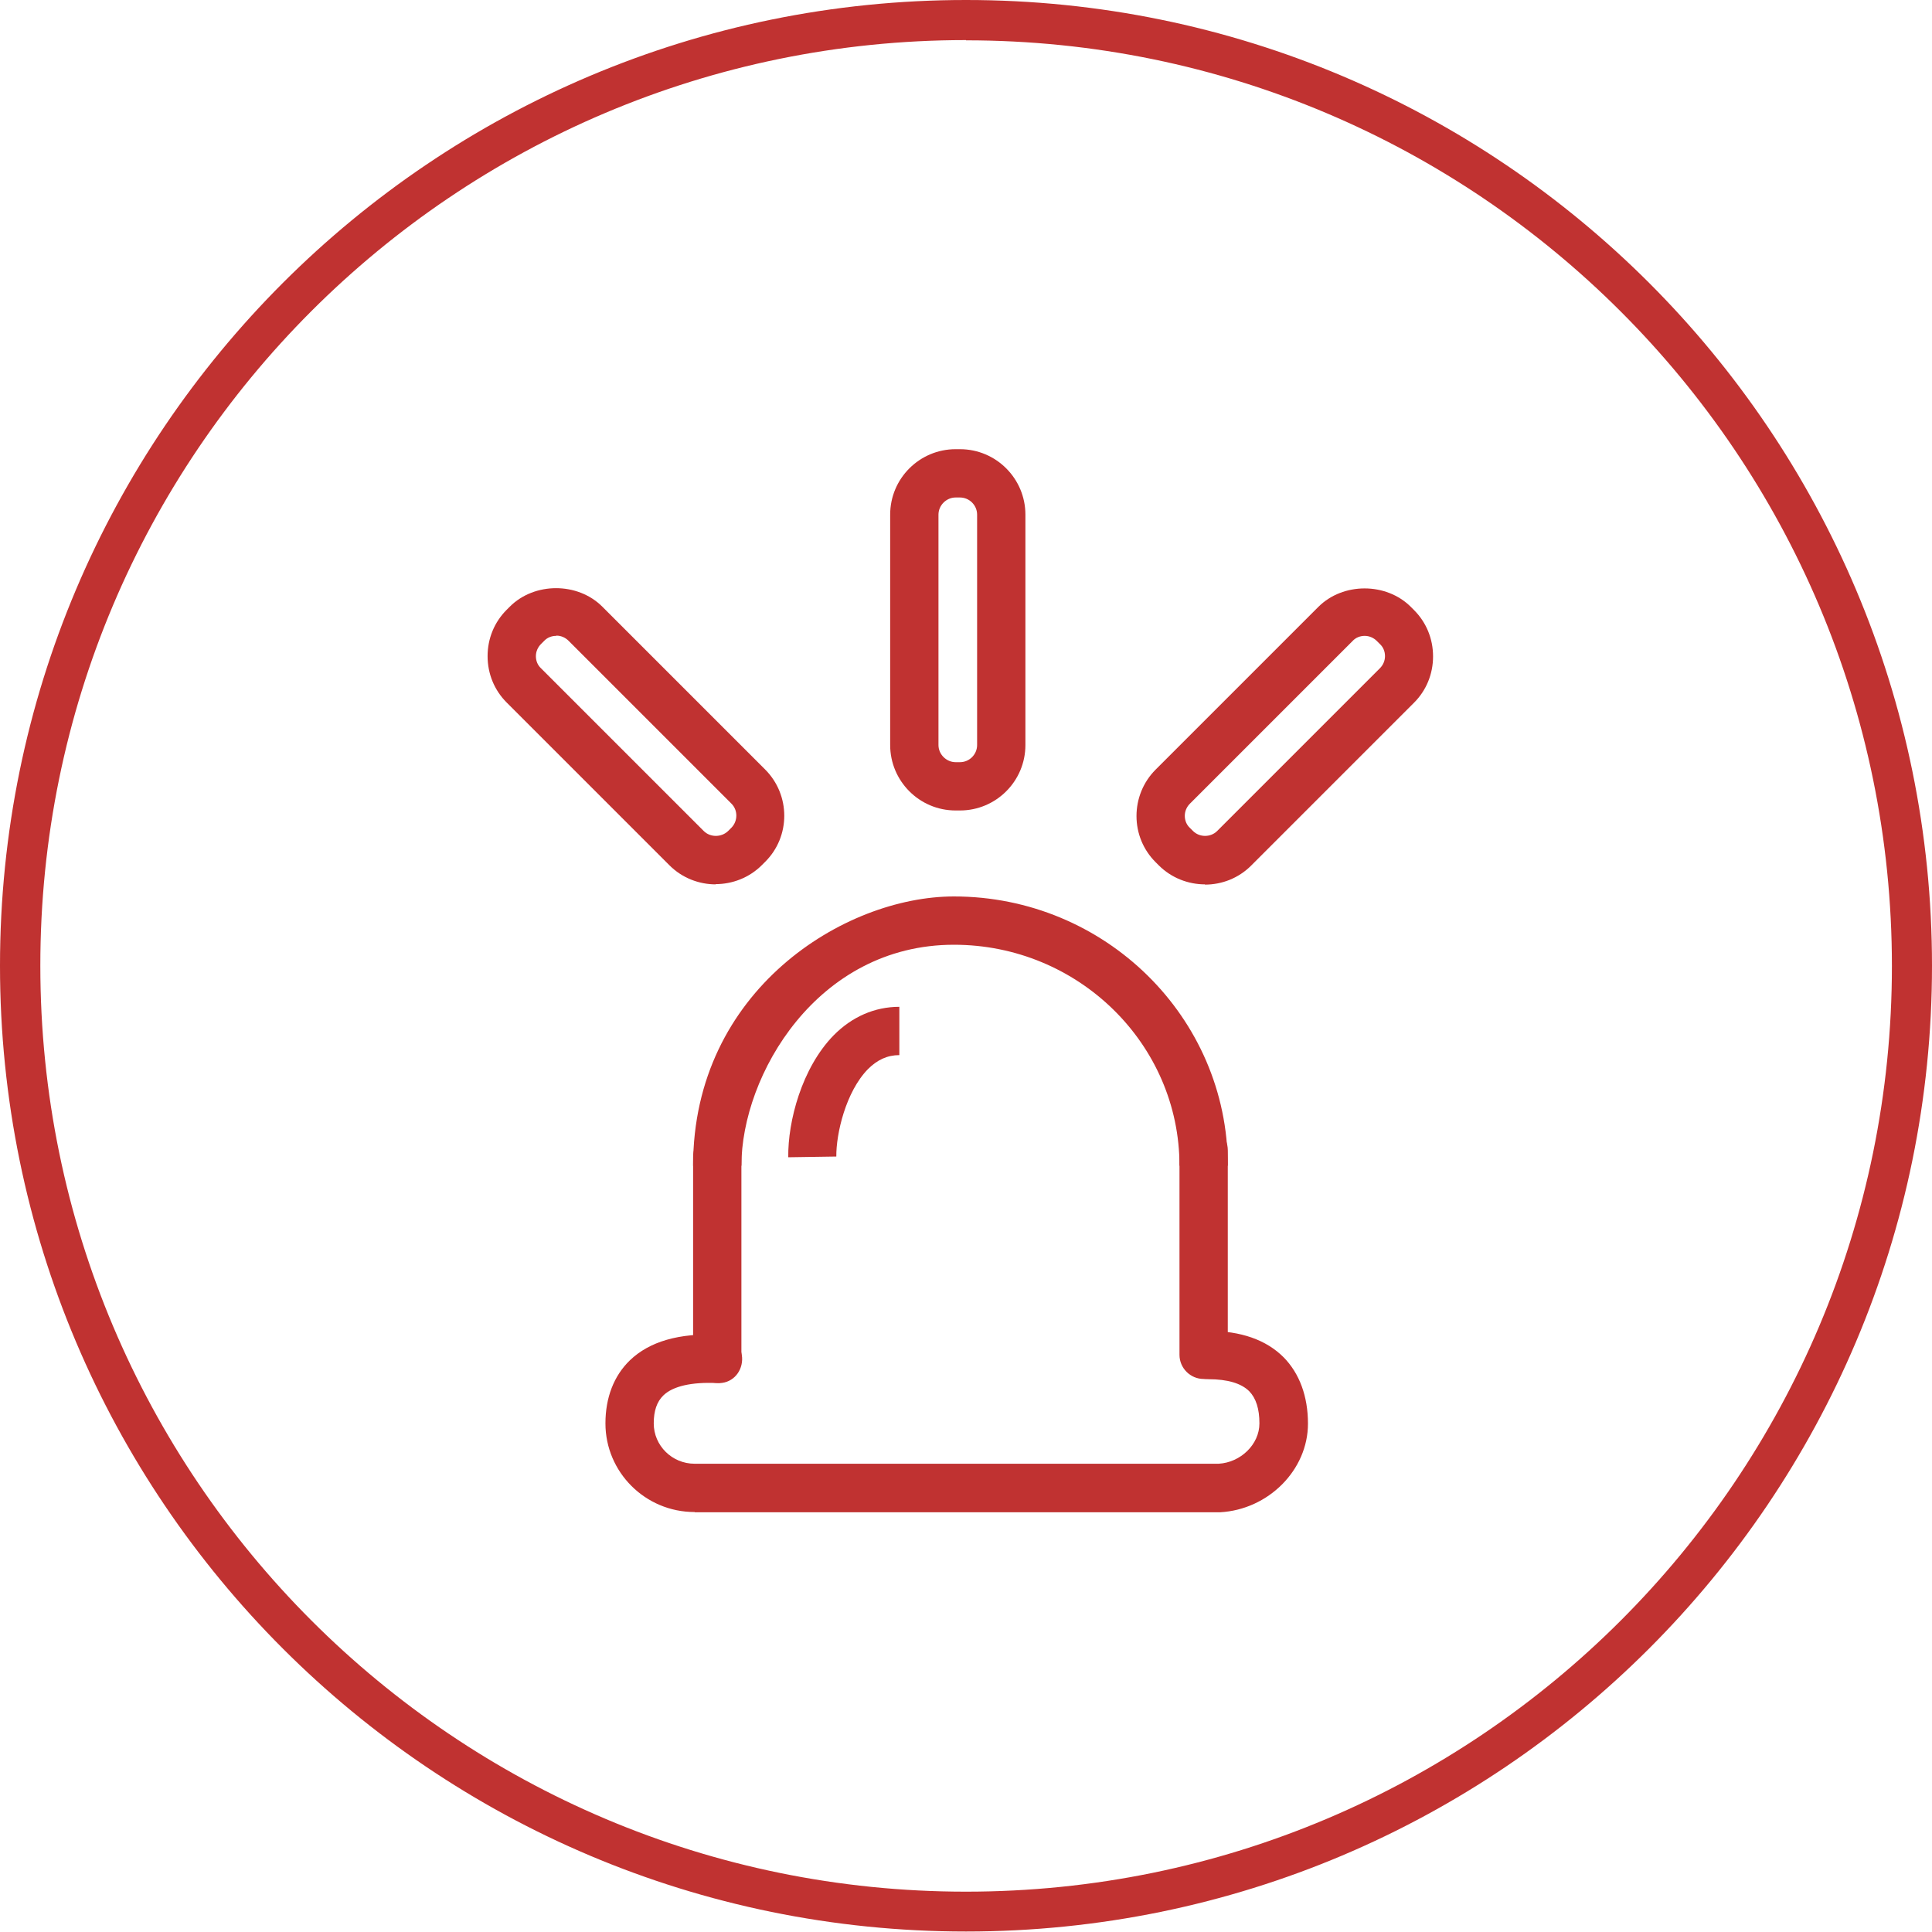
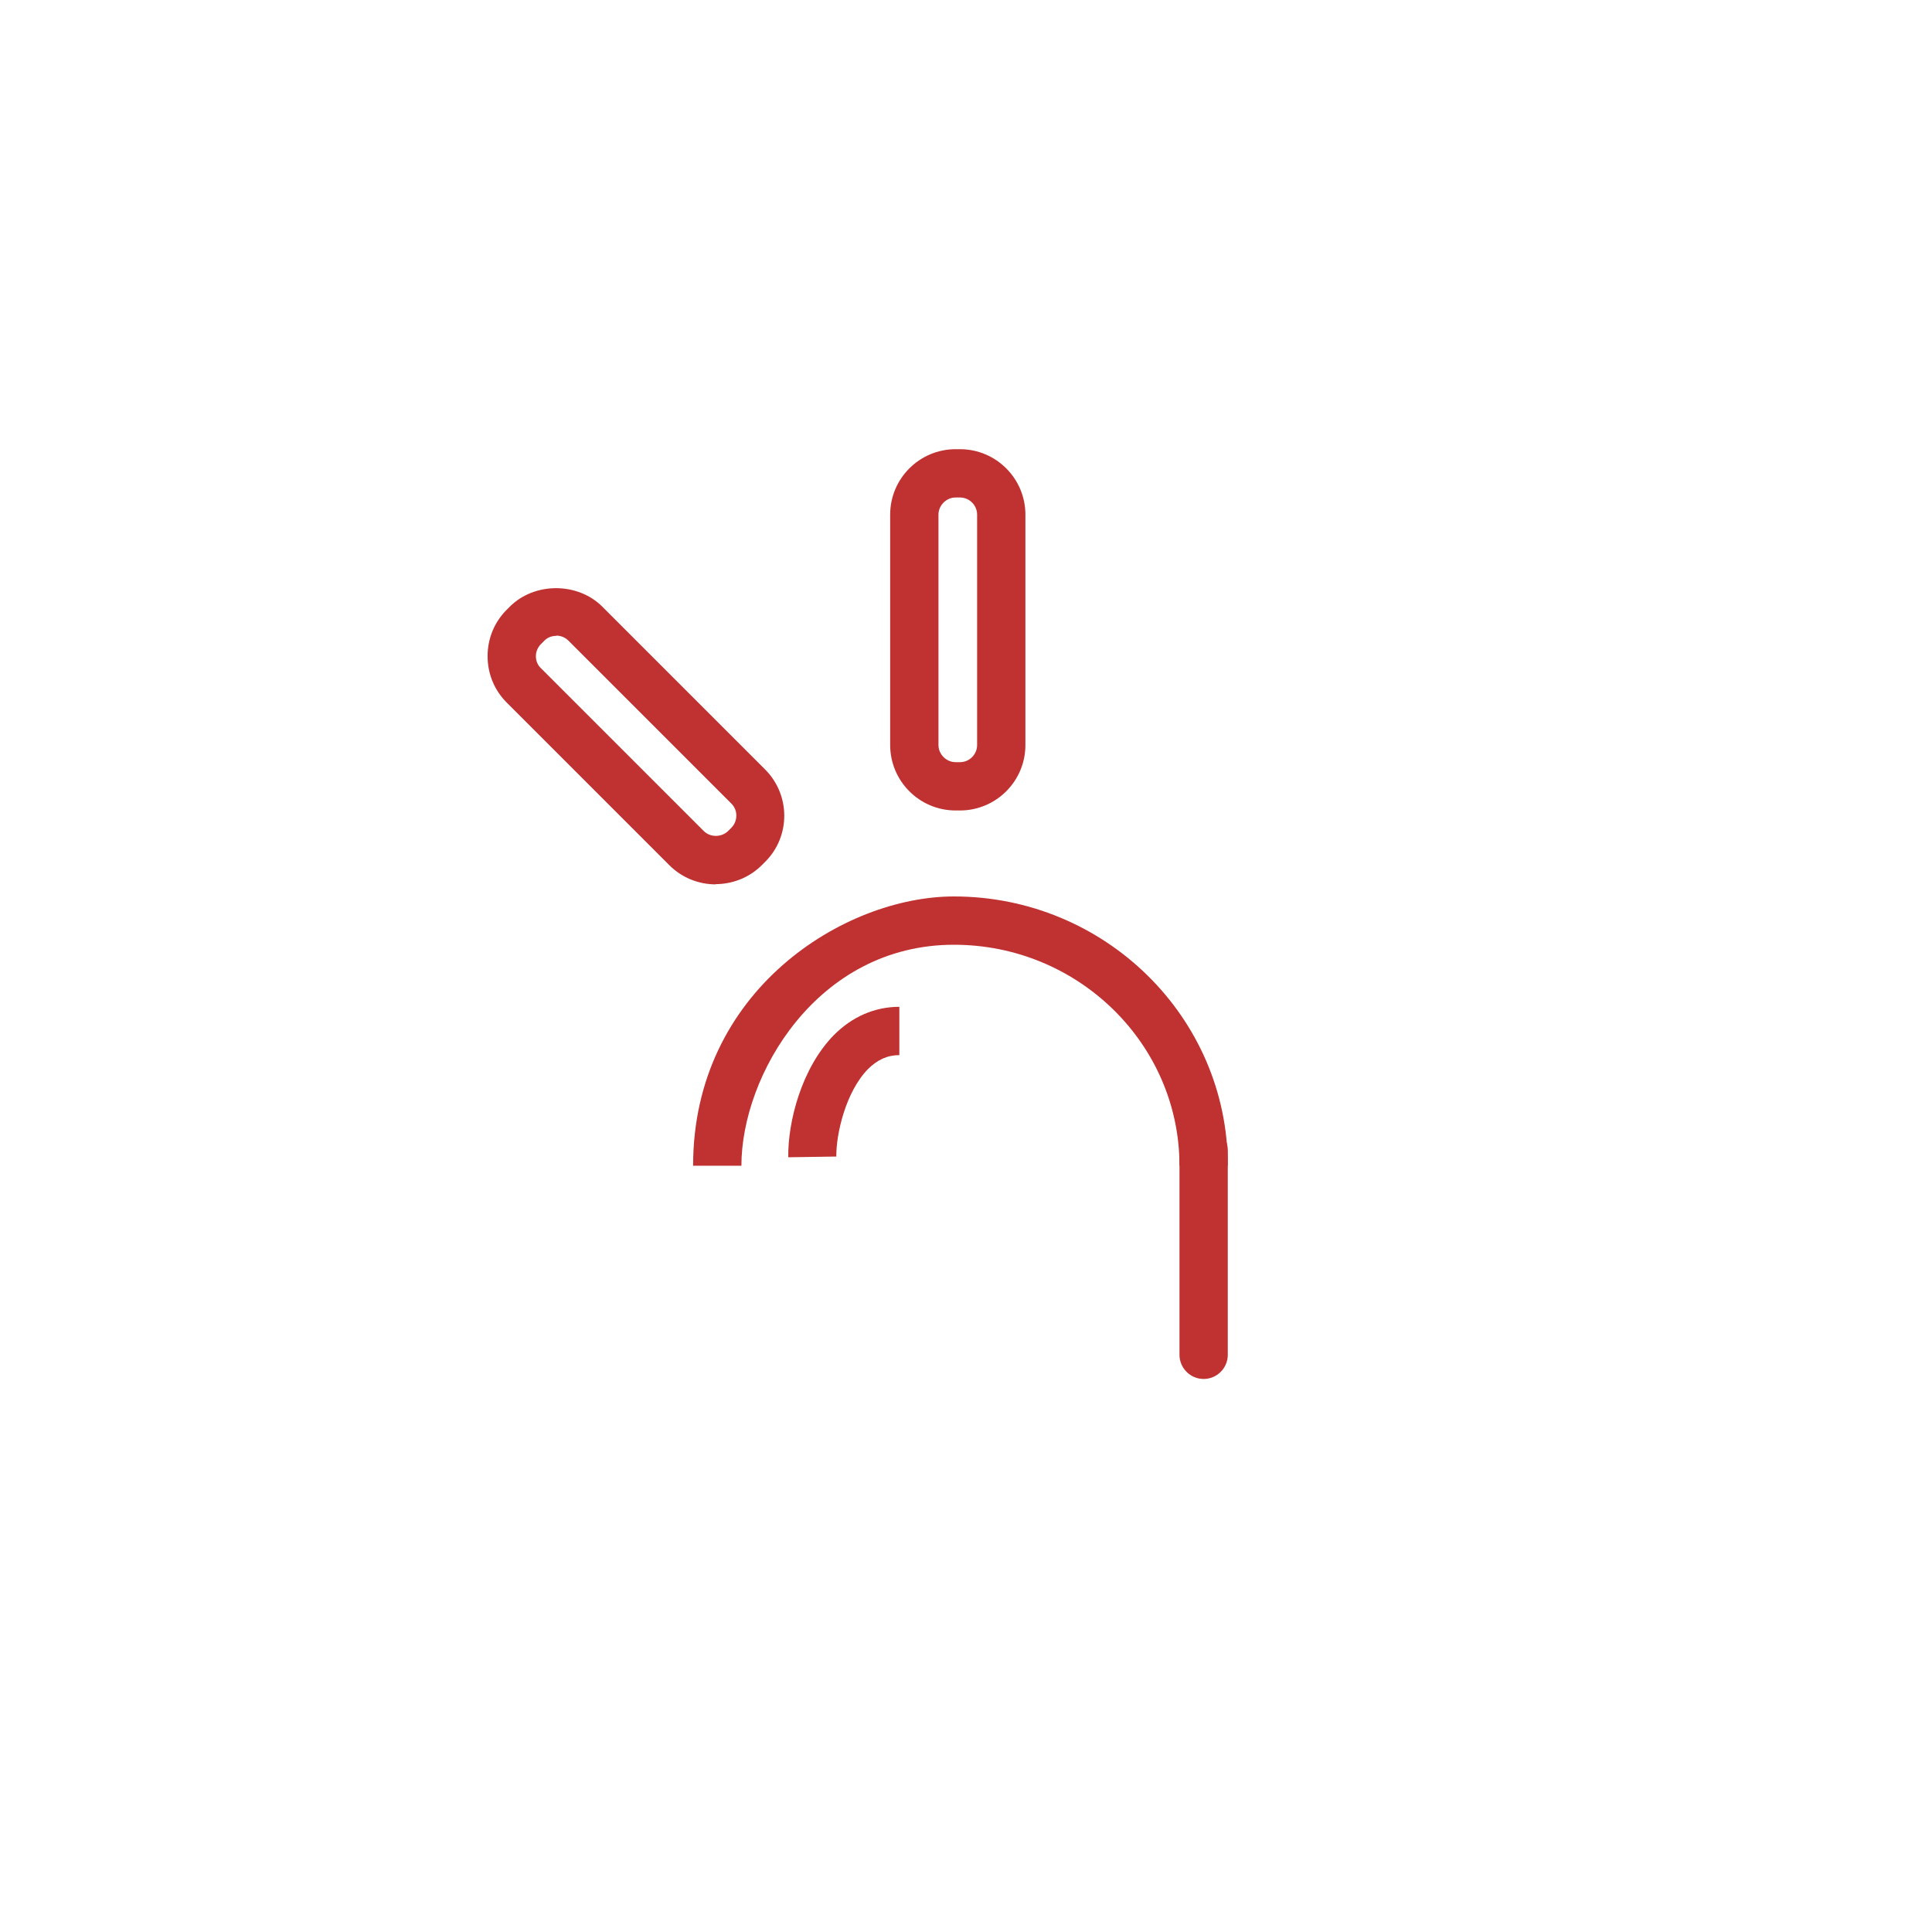
<svg xmlns="http://www.w3.org/2000/svg" id="Icon_8_Kontur" viewBox="0 0 80 80">
  <defs>
    <style>.cls-1{fill:#c03231;}</style>
  </defs>
  <g id="icon">
-     <path class="cls-1" d="m40,0C17.91,0,0,17.9,0,39.99s17.91,39.99,40,39.99,40-17.91,40-39.99C80,17.91,62.1,0,40,0Zm0,1.67c21.17,0,38.34,17.16,38.34,38.33s-17.16,38.33-38.34,38.33S1.67,61.16,1.67,39.99h0C1.66,18.83,18.81,1.67,39.98,1.66c0,0,.02,0,.02,0Z" />
-   </g>
+     </g>
  <path class="cls-1" d="m29.64,36.62c-.69,0-1.39-.26-1.92-.79l-6.74-6.74c-.51-.51-.79-1.19-.79-1.92s.28-1.41.79-1.92l.13-.13c1.02-1.02,2.81-1.02,3.83,0l6.74,6.74c1.06,1.06,1.06,2.78,0,3.83l-.13.13c-.53.53-1.23.79-1.92.79Zm-6.61-10.29c-.19,0-.37.07-.5.21l-.13.13c-.13.13-.21.31-.21.5s.07.37.21.5l6.74,6.74c.27.27.73.27,1.01,0l.13-.13c.28-.28.28-.74,0-1.01l-6.74-6.74c-.13-.13-.31-.21-.5-.21Z" />
-   <path class="cls-1" d="m49.9,36.62c-.69,0-1.39-.26-1.92-.79l-.13-.13c-.51-.51-.79-1.19-.79-1.91s.28-1.41.79-1.92l6.74-6.74c1.02-1.02,2.81-1.02,3.83,0l.13.13c.51.51.79,1.19.79,1.92s-.28,1.41-.79,1.92l-6.74,6.74c-.53.53-1.22.79-1.92.79Zm6.61-10.29c-.19,0-.37.07-.5.21l-6.74,6.74c-.13.13-.21.31-.21.5s.07.37.21.5l.13.13c.27.27.73.27,1,0l6.74-6.74c.13-.13.21-.31.21-.5s-.07-.37-.21-.5l-.13-.13c-.13-.13-.31-.21-.5-.21Z" />
  <path class="cls-1" d="m39.75,33.56h-.18c-1.5,0-2.71-1.22-2.71-2.71v-9.54c0-1.5,1.22-2.71,2.71-2.71h.18c1.5,0,2.71,1.22,2.71,2.71v9.54c0,1.5-1.22,2.71-2.71,2.71Zm-.18-12.96c-.39,0-.71.33-.71.71v9.54c0,.39.33.71.71.71h.18c.39,0,.71-.32.71-.71v-9.54c0-.39-.32-.71-.71-.71h-.18Z" />
  <path class="cls-1" d="m50.84,48.27h-2c0-5.04-4.19-9.15-9.34-9.15-5.67,0-8.8,5.41-8.8,9.15h-2c0-7.27,6.27-11.15,10.8-11.15,6.25,0,11.34,5,11.34,11.15Z" />
-   <path class="cls-1" d="m28.76,62.61c-2.04,0-3.69-1.65-3.69-3.67,0-1.07.35-1.97,1.01-2.61.81-.78,2.04-1.14,3.69-1.06.55.02.98.49.96,1.04-.02.55-.45,1-1.04.96-1.05-.05-1.83.13-2.22.51-.27.26-.4.64-.4,1.16,0,.92.76,1.67,1.69,1.67h21.7c.91-.05,1.69-.8,1.69-1.67,0-.6-.14-1.04-.42-1.33-.33-.33-.9-.5-1.69-.5-.55,0-1-.45-1-1s.45-1,1-1c1.34,0,2.39.37,3.11,1.09.66.67,1.01,1.62,1.01,2.75,0,1.92-1.64,3.56-3.64,3.67h-21.75Z" />
  <path class="cls-1" d="m49.84,57.1c-.55,0-1-.45-1-1v-8.48c0-.55.45-1,1-1s1,.45,1,1v8.48c0,.55-.45,1-1,1Z" />
-   <path class="cls-1" d="m29.7,57.26c-.55,0-1-.45-1-1v-8.36c0-.55.45-1,1-1s1,.45,1,1v8.36c0,.55-.45,1-1,1Z" />
  <path class="cls-1" d="m32.64,47.92c-.02-1.49.56-3.7,1.88-5.05.76-.77,1.7-1.18,2.72-1.18v2c-.49,0-.91.19-1.3.58-.92.94-1.32,2.68-1.31,3.62l-2,.03Z" />
</svg>